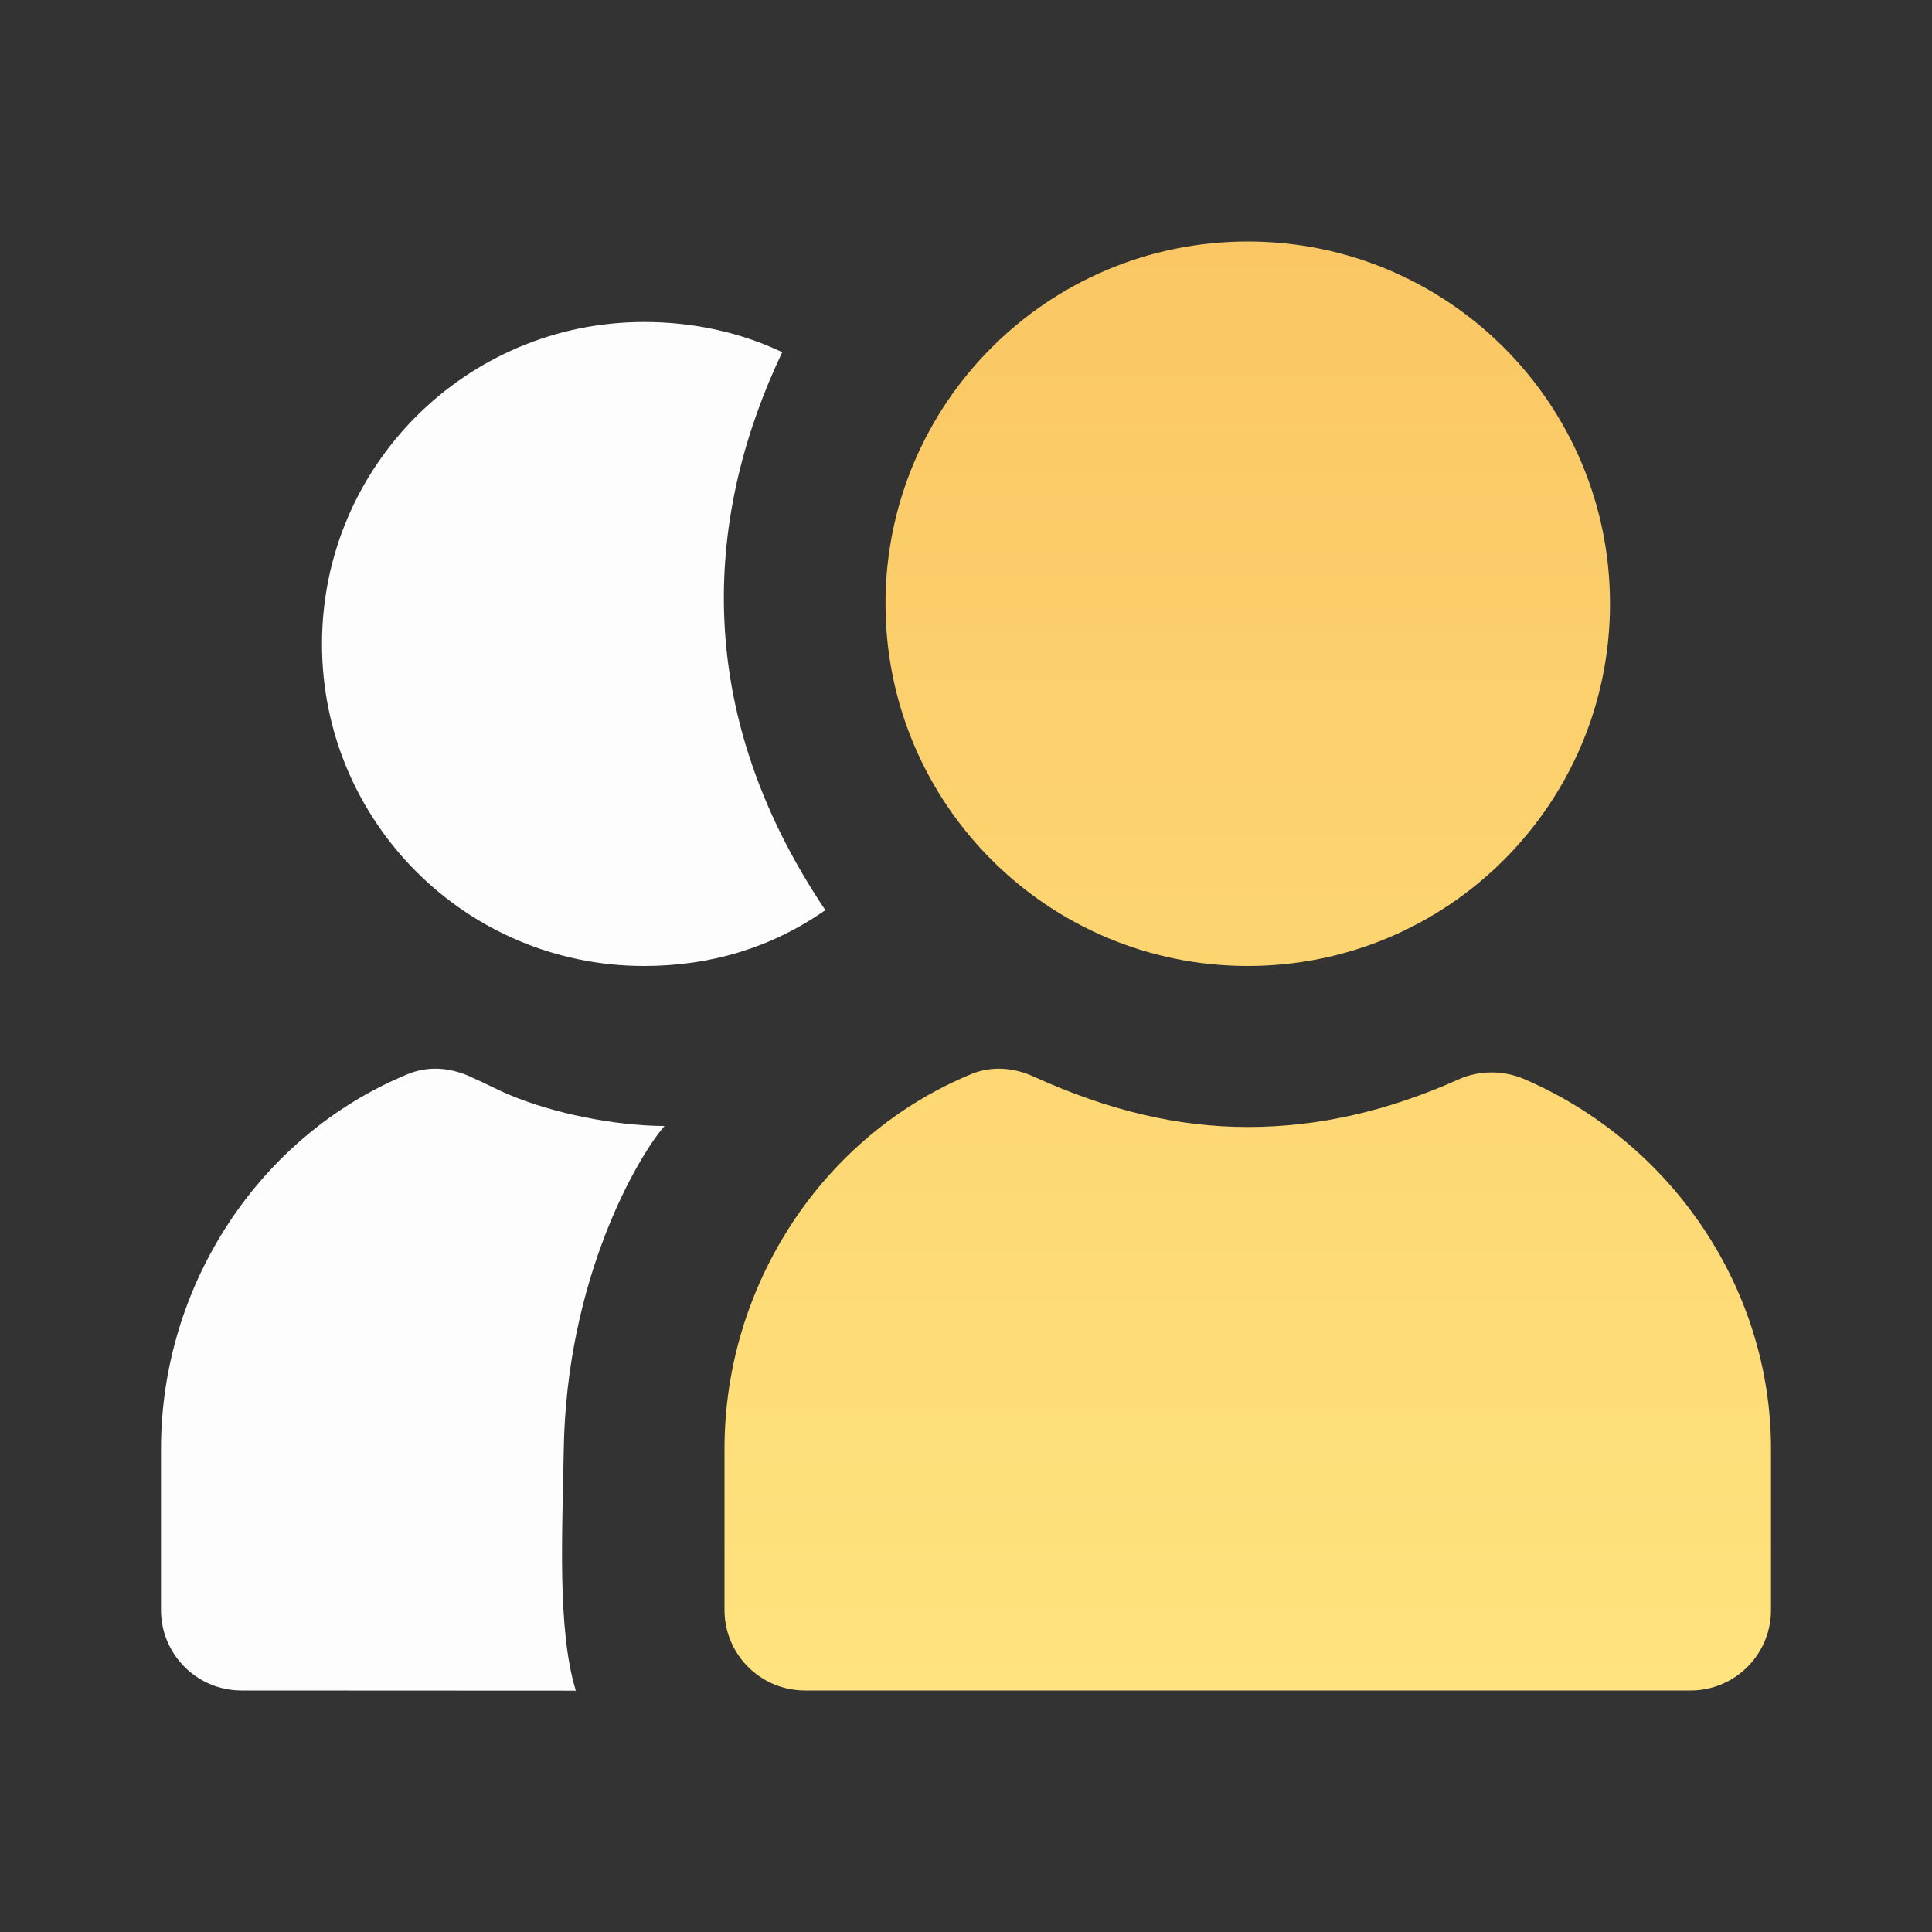
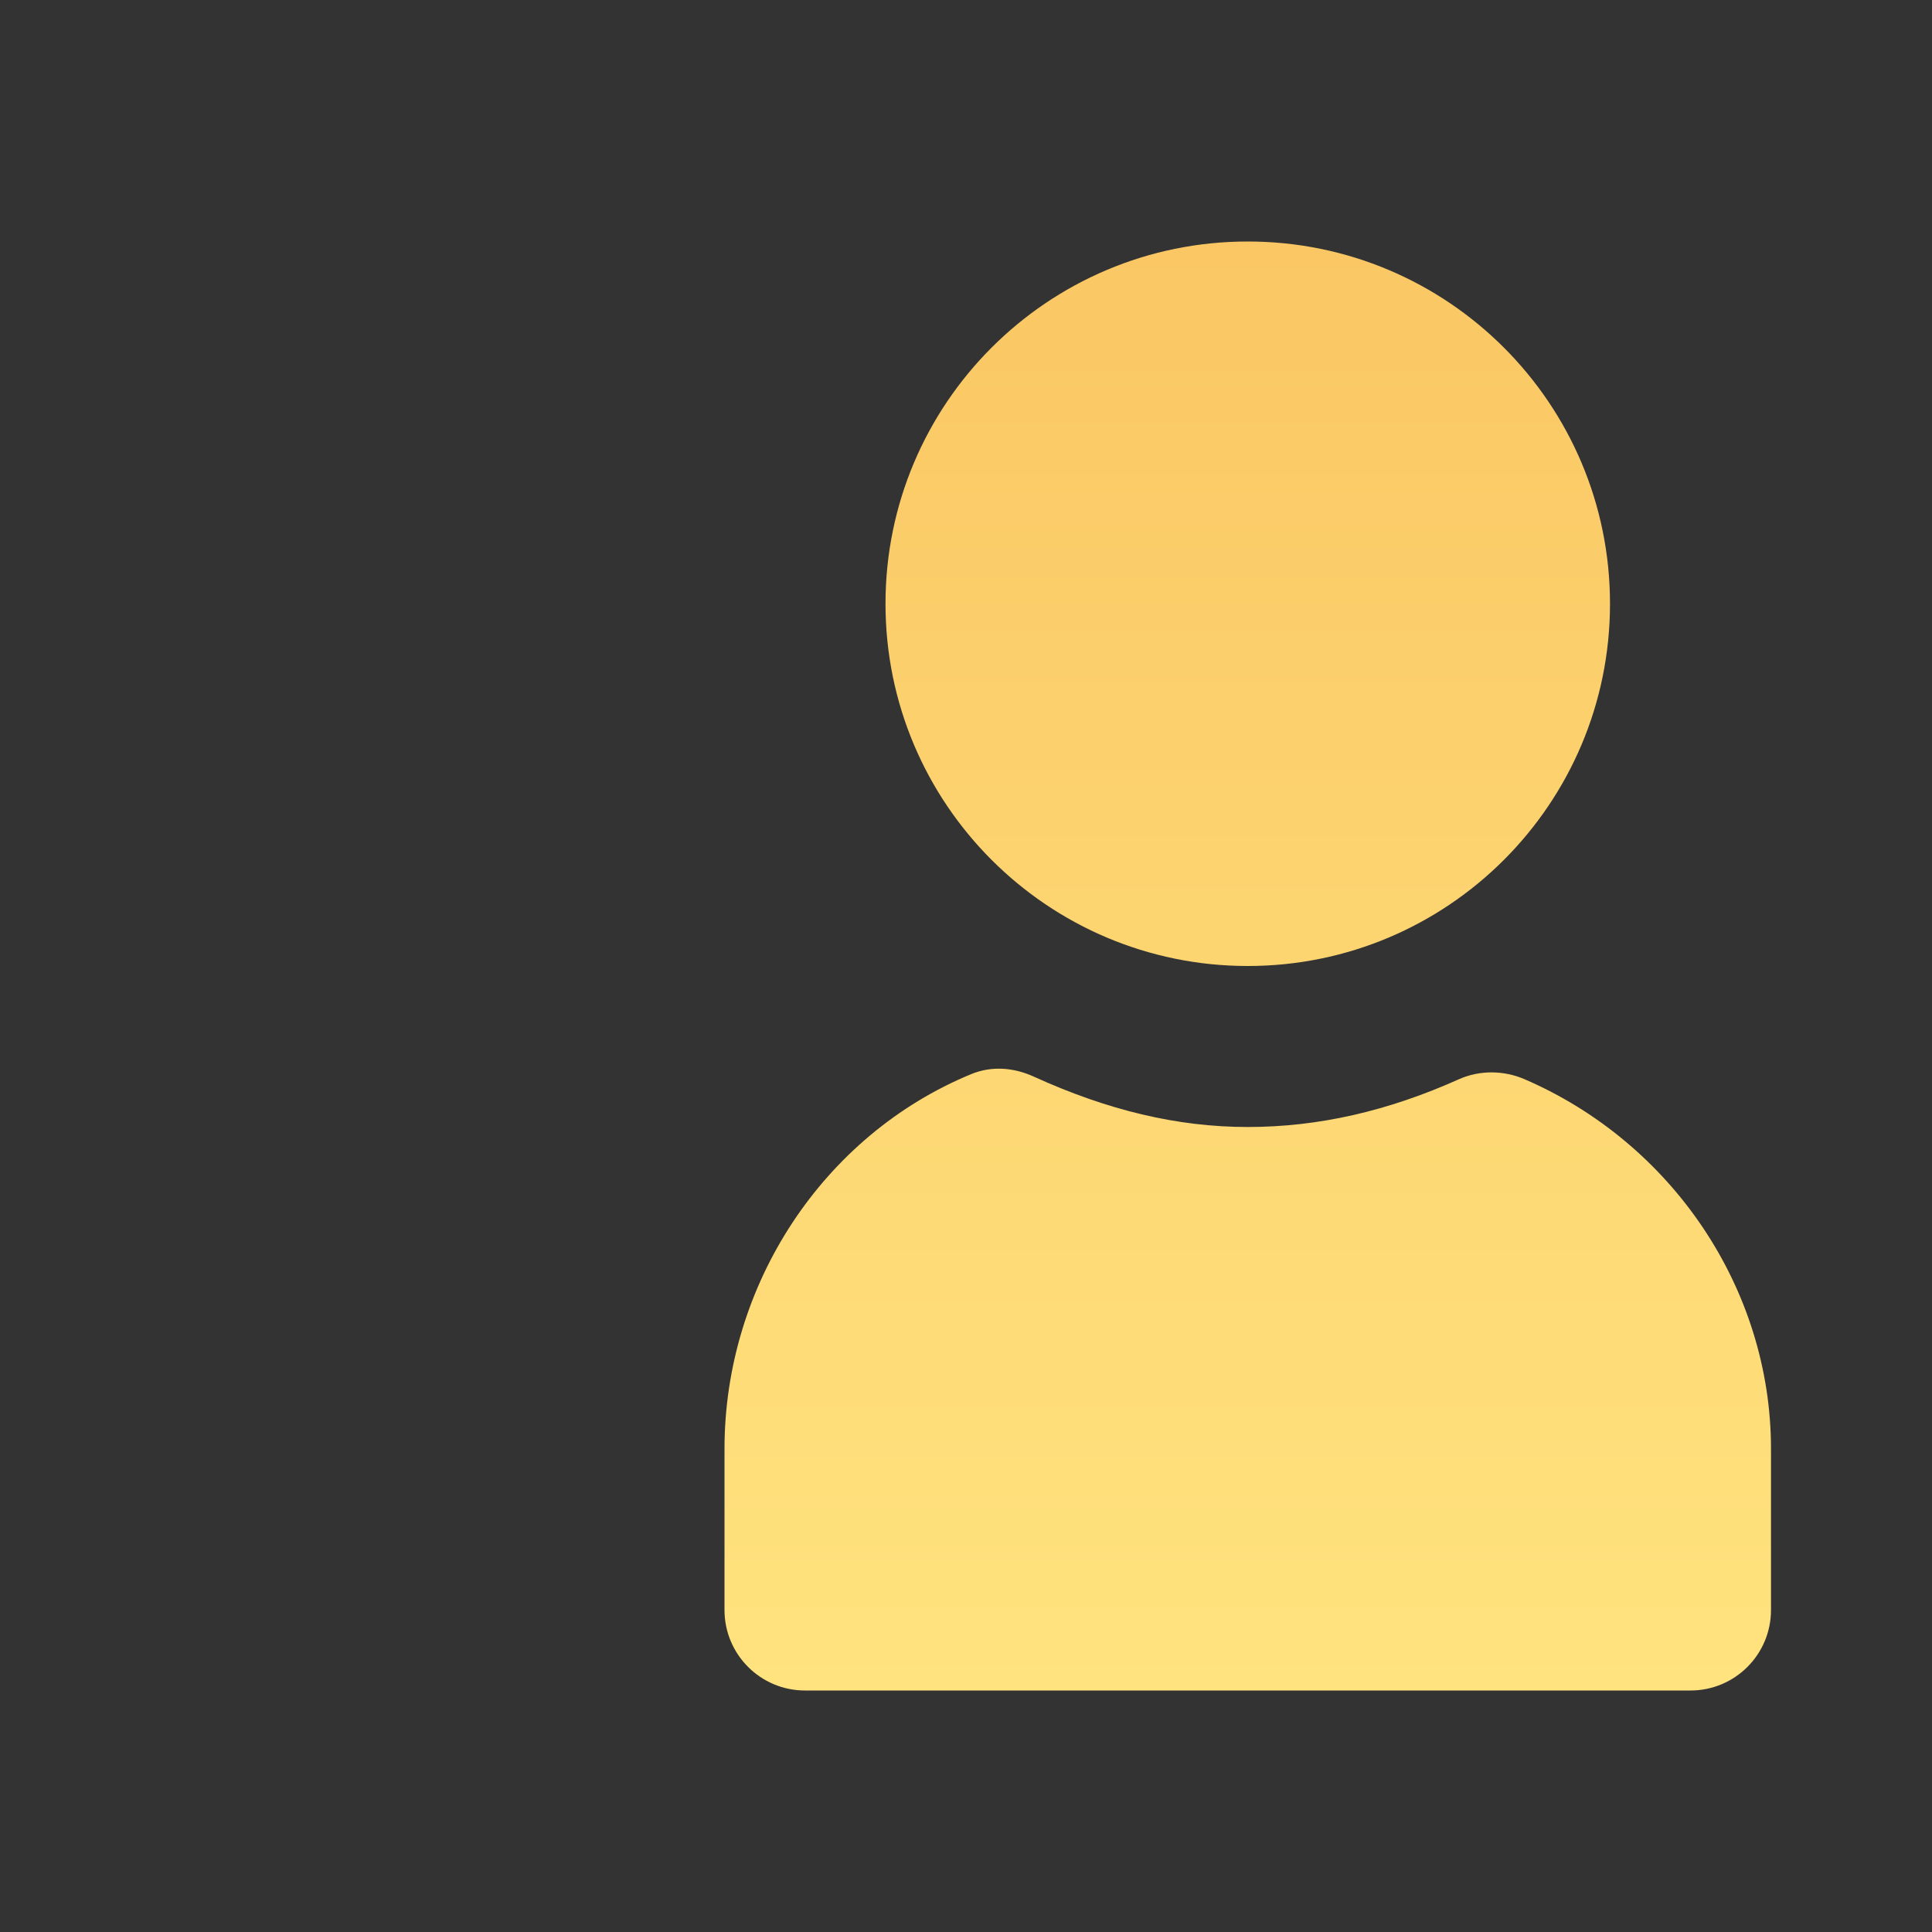
<svg xmlns="http://www.w3.org/2000/svg" width="48" height="48" viewBox="0 0 48 48" fill="none">
  <rect x="0" y="0" width="48" height="48" fill="#333333" stroke="none" />
  <path d="M31 6C26.029 6 22 10.03 22 15C22 19.97 26.029 24 31 24C35.971 24 40 19.97 40 15C40 10.03 35.971 6 31 6ZM24.125 26.688C20.457 28.202 18 31.912 18 36V40C18 41.104 18.895 42 20 42H42C43.105 42 44 41.104 44 40V36C44 32.008 41.53 28.388 37.875 26.812C37.361 26.59 36.761 26.584 36.25 26.812C34.48 27.606 32.756 28 31 28C29.25 28 27.52 27.584 25.688 26.75C25.184 26.52 24.637 26.476 24.125 26.688Z" fill="url(#paint0_linear_4_1687)" />
-   <path d="M16 8C11.582 8 8 11.582 8 16C8 20.418 11.582 24 16 24C17.659 24 19.173 23.544 20.506 22.612C17.088 17.532 17.572 12.668 19.435 8.75C18.371 8.246 17.203 8 16 8ZM10.125 26.688C6.457 28.202 4 31.912 4 36V40C4 41.104 4.895 42 6 42L14.306 42.004C13.838 40.484 13.975 38.02 14.006 36.026C14.071 31.792 15.822 28.772 16.508 27.976C15.247 27.966 13.735 27.66 12.625 27.188C12.357 27.074 12.201 26.984 11.688 26.75C11.184 26.52 10.637 26.476 10.125 26.688Z" fill="#FDFDFD" />
  <defs>
    <linearGradient id="paint0_linear_4_1687" x1="31" y1="6" x2="31" y2="42" gradientUnits="userSpaceOnUse">
      <stop stop-color="#FAC764" />
      <stop offset="1" stop-color="#FFE37E" />
    </linearGradient>
  </defs>
</svg>